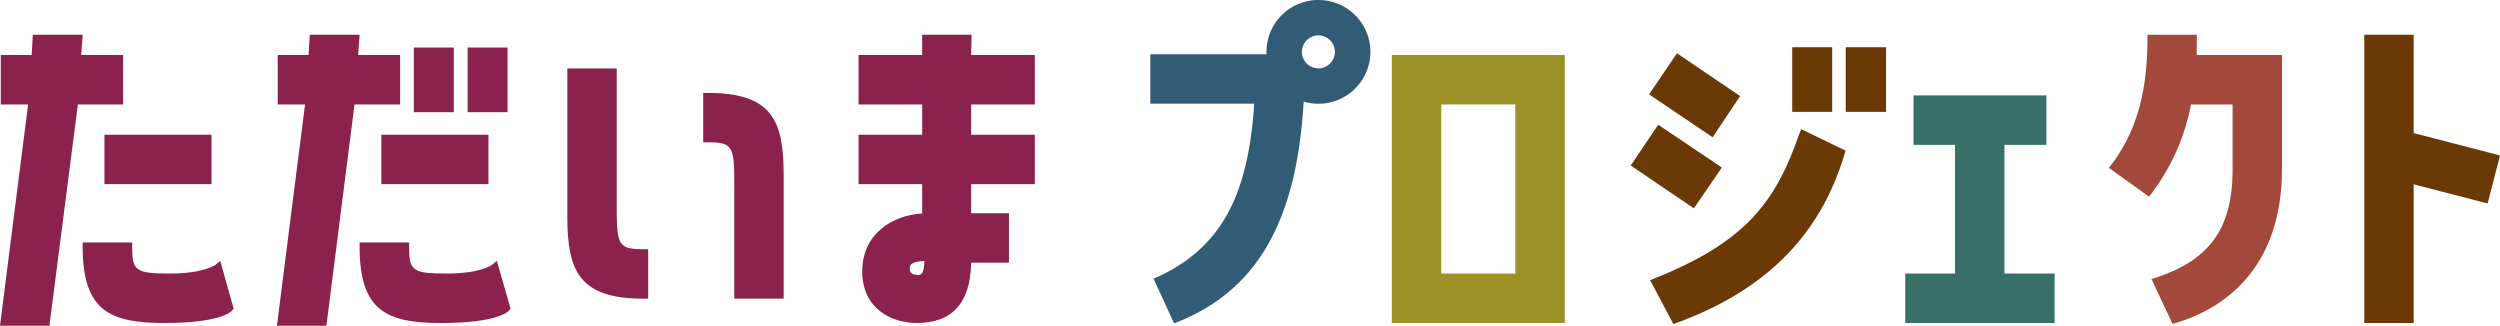
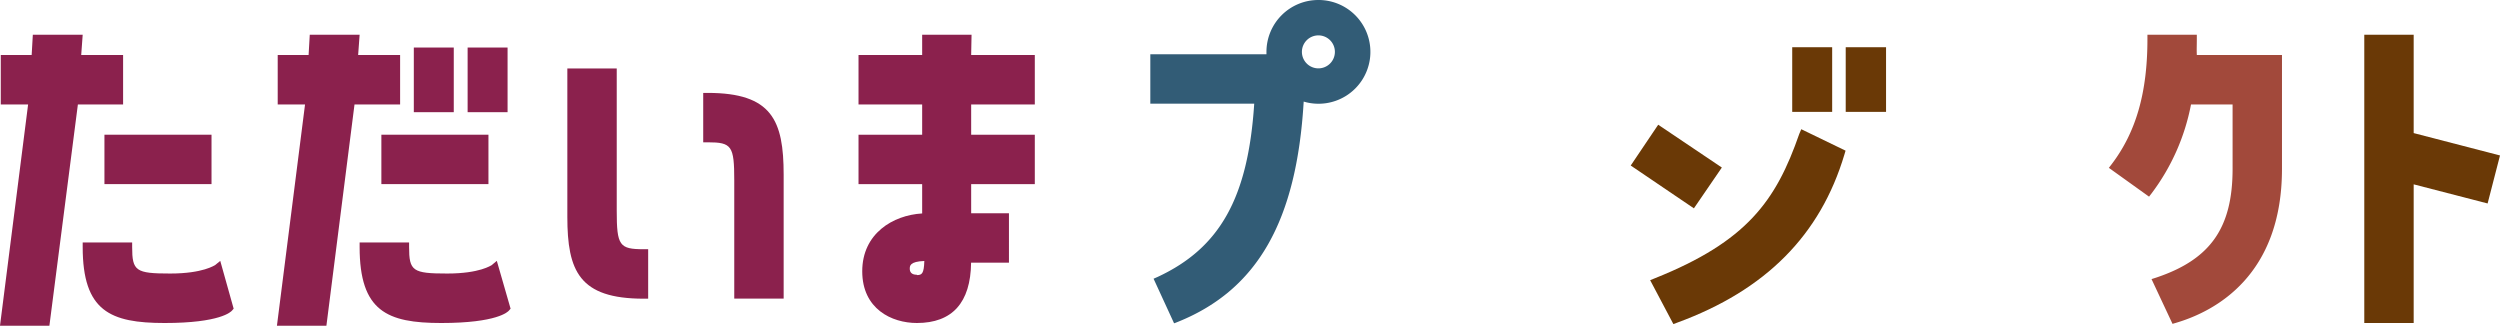
<svg xmlns="http://www.w3.org/2000/svg" viewBox="0 0 322.91 42.07">
  <defs>
    <style>.cls-1{fill:#8b214d;}.cls-2{fill:#9c9127;}.cls-3{fill:#6a3906;}.cls-4{fill:#367069;}.cls-5{fill:#a2493b;}.cls-6{fill:#325c76;}</style>
  </defs>
  <g id="レイヤー_2" data-name="レイヤー 2">
    <g id="design">
      <rect class="cls-1" x="13.49" y="17.4" width="13.83" height="6.38" />
      <path class="cls-1" d="M27.77,34.25c-.05,0-1.52,1.08-5.78,1.08-4.46,0-4.92-.32-4.92-3.43v-.58H10.68v.58c0,8.3,3.57,9.82,10.59,9.82,7.18,0,8.58-1.45,8.71-1.62l.2-.23L28.45,33.7Z" />
      <polygon class="cls-1" points="15.9 7.1 10.49 7.1 10.68 4.49 4.24 4.49 4.09 7.1 0.1 7.1 0.1 13.49 3.63 13.49 0 42.07 6.38 42.07 10.06 13.49 15.9 13.49 15.9 7.1" />
      <path class="cls-1" d="M63.49,34.26c-.06,0-1.48,1.07-5.72,1.07-4.47,0-4.93-.32-4.93-3.43v-.58H46.45v.58c0,8.3,3.55,9.82,10.54,9.82,7.23,0,8.63-1.45,8.76-1.62l.2-.23-1.78-6.18Z" />
      <rect class="cls-1" x="53.45" y="6.14" width="5.16" height="8.35" />
      <polygon class="cls-1" points="51.68 7.1 46.26 7.1 46.45 4.49 40.01 4.49 39.86 7.1 35.87 7.1 35.87 13.49 39.4 13.49 35.77 42.07 42.16 42.07 45.79 13.49 51.68 13.49 51.68 7.1" />
      <rect class="cls-1" x="49.26" y="17.4" width="13.83" height="6.38" />
      <rect class="cls-1" x="60.4" y="6.14" width="5.16" height="8.35" />
      <path class="cls-1" d="M79.66,27.21V8.84H73.28V28c0,7,1.53,10.58,9.86,10.58h.58V32.19h-.58C80,32.19,79.66,31.73,79.66,27.21Z" />
      <path class="cls-1" d="M91.41,12h-.58v6.38h.58c3.11,0,3.43.46,3.43,4.93V38.57h6.38v-16C101.22,15.55,99.71,12,91.41,12Z" />
      <path class="cls-1" d="M125.49,4.49h-6.38V7.1h-8.22v6.39h8.22V17.4h-8.22v6.38h8.22v3.79c-3.79.22-7.74,2.61-7.74,7.47s3.8,6.68,7.06,6.68c4.56,0,6.94-2.62,7-7.79h4.89V27.55h-4.88V23.78h8.22V17.4h-8.22V13.49h8.22V7.1h-8.22Zm-7.06,31c-.76,0-.92-.42-.92-.78s0-.93,1.88-1C119.34,35.36,119.07,35.53,118.43,35.53Z" />
-       <path class="cls-2" d="M179.77,41.72h22.34V7.1H179.77Zm6.39-28.23h9.56V35.33h-9.56Z" />
-       <polygon class="cls-3" points="224.76 12.41 216.6 6.88 213 12.19 221.21 17.73 224.76 12.41" />
      <rect class="cls-3" x="231.49" y="6.1" width="5.16" height="8.35" />
      <path class="cls-3" d="M232.4,17.3h0c-3,8.63-6.75,13.89-18.67,18.65l-.59.24,3,5.67.48-.18c11.44-4.19,18.51-11.31,21.62-21.75l.14-.47-5.72-2.77Z" />
      <rect class="cls-3" x="238.4" y="6.1" width="5.21" height="8.35" />
      <polygon class="cls-3" points="222.4 21.64 214.18 16.11 210.63 21.38 218.79 26.91 222.4 21.64" />
-       <polygon class="cls-4" points="258.9 18.71 264.32 18.71 264.32 12.32 247.16 12.32 247.16 18.71 252.52 18.71 252.52 35.33 246.09 35.33 246.09 41.72 265.38 41.72 265.38 35.33 258.9 35.33 258.9 18.71" />
      <path class="cls-5" d="M283.75,5.07V4.49h-6.38v.58c0,6.88-1.47,12-4.62,16.14l-.36.47,5.19,3.72.34-.44A27.7,27.7,0,0,0,283,13.49h5.37V21.8c0,7.63-2.85,11.7-9.85,14.05l-.62.2,2.71,5.78.48-.14c5.11-1.52,13.66-6.13,13.66-19.89V7.1h-11C283.72,6.44,283.75,5.75,283.75,5.07Z" />
      <polygon class="cls-3" points="311.76 17.19 311.76 4.49 305.38 4.49 305.38 41.72 311.76 41.72 311.76 23.81 321.31 26.28 322.91 20.08 311.76 17.19" />
      <path class="cls-6" d="M170.29,0a6.7,6.7,0,0,0-6.71,6.7c0,.1,0,.21,0,.31h-15v6.38H162c-.79,12.14-4.42,18.64-12.48,22.38L149,36l2.65,5.76.52-.2c10.24-4.14,15.31-13,16.22-28.44A6.7,6.7,0,1,0,170.29,0Zm0,8.83a2.13,2.13,0,1,1,2.13-2.13A2.13,2.13,0,0,1,170.29,8.83Z" />
    </g>
  </g>
</svg>